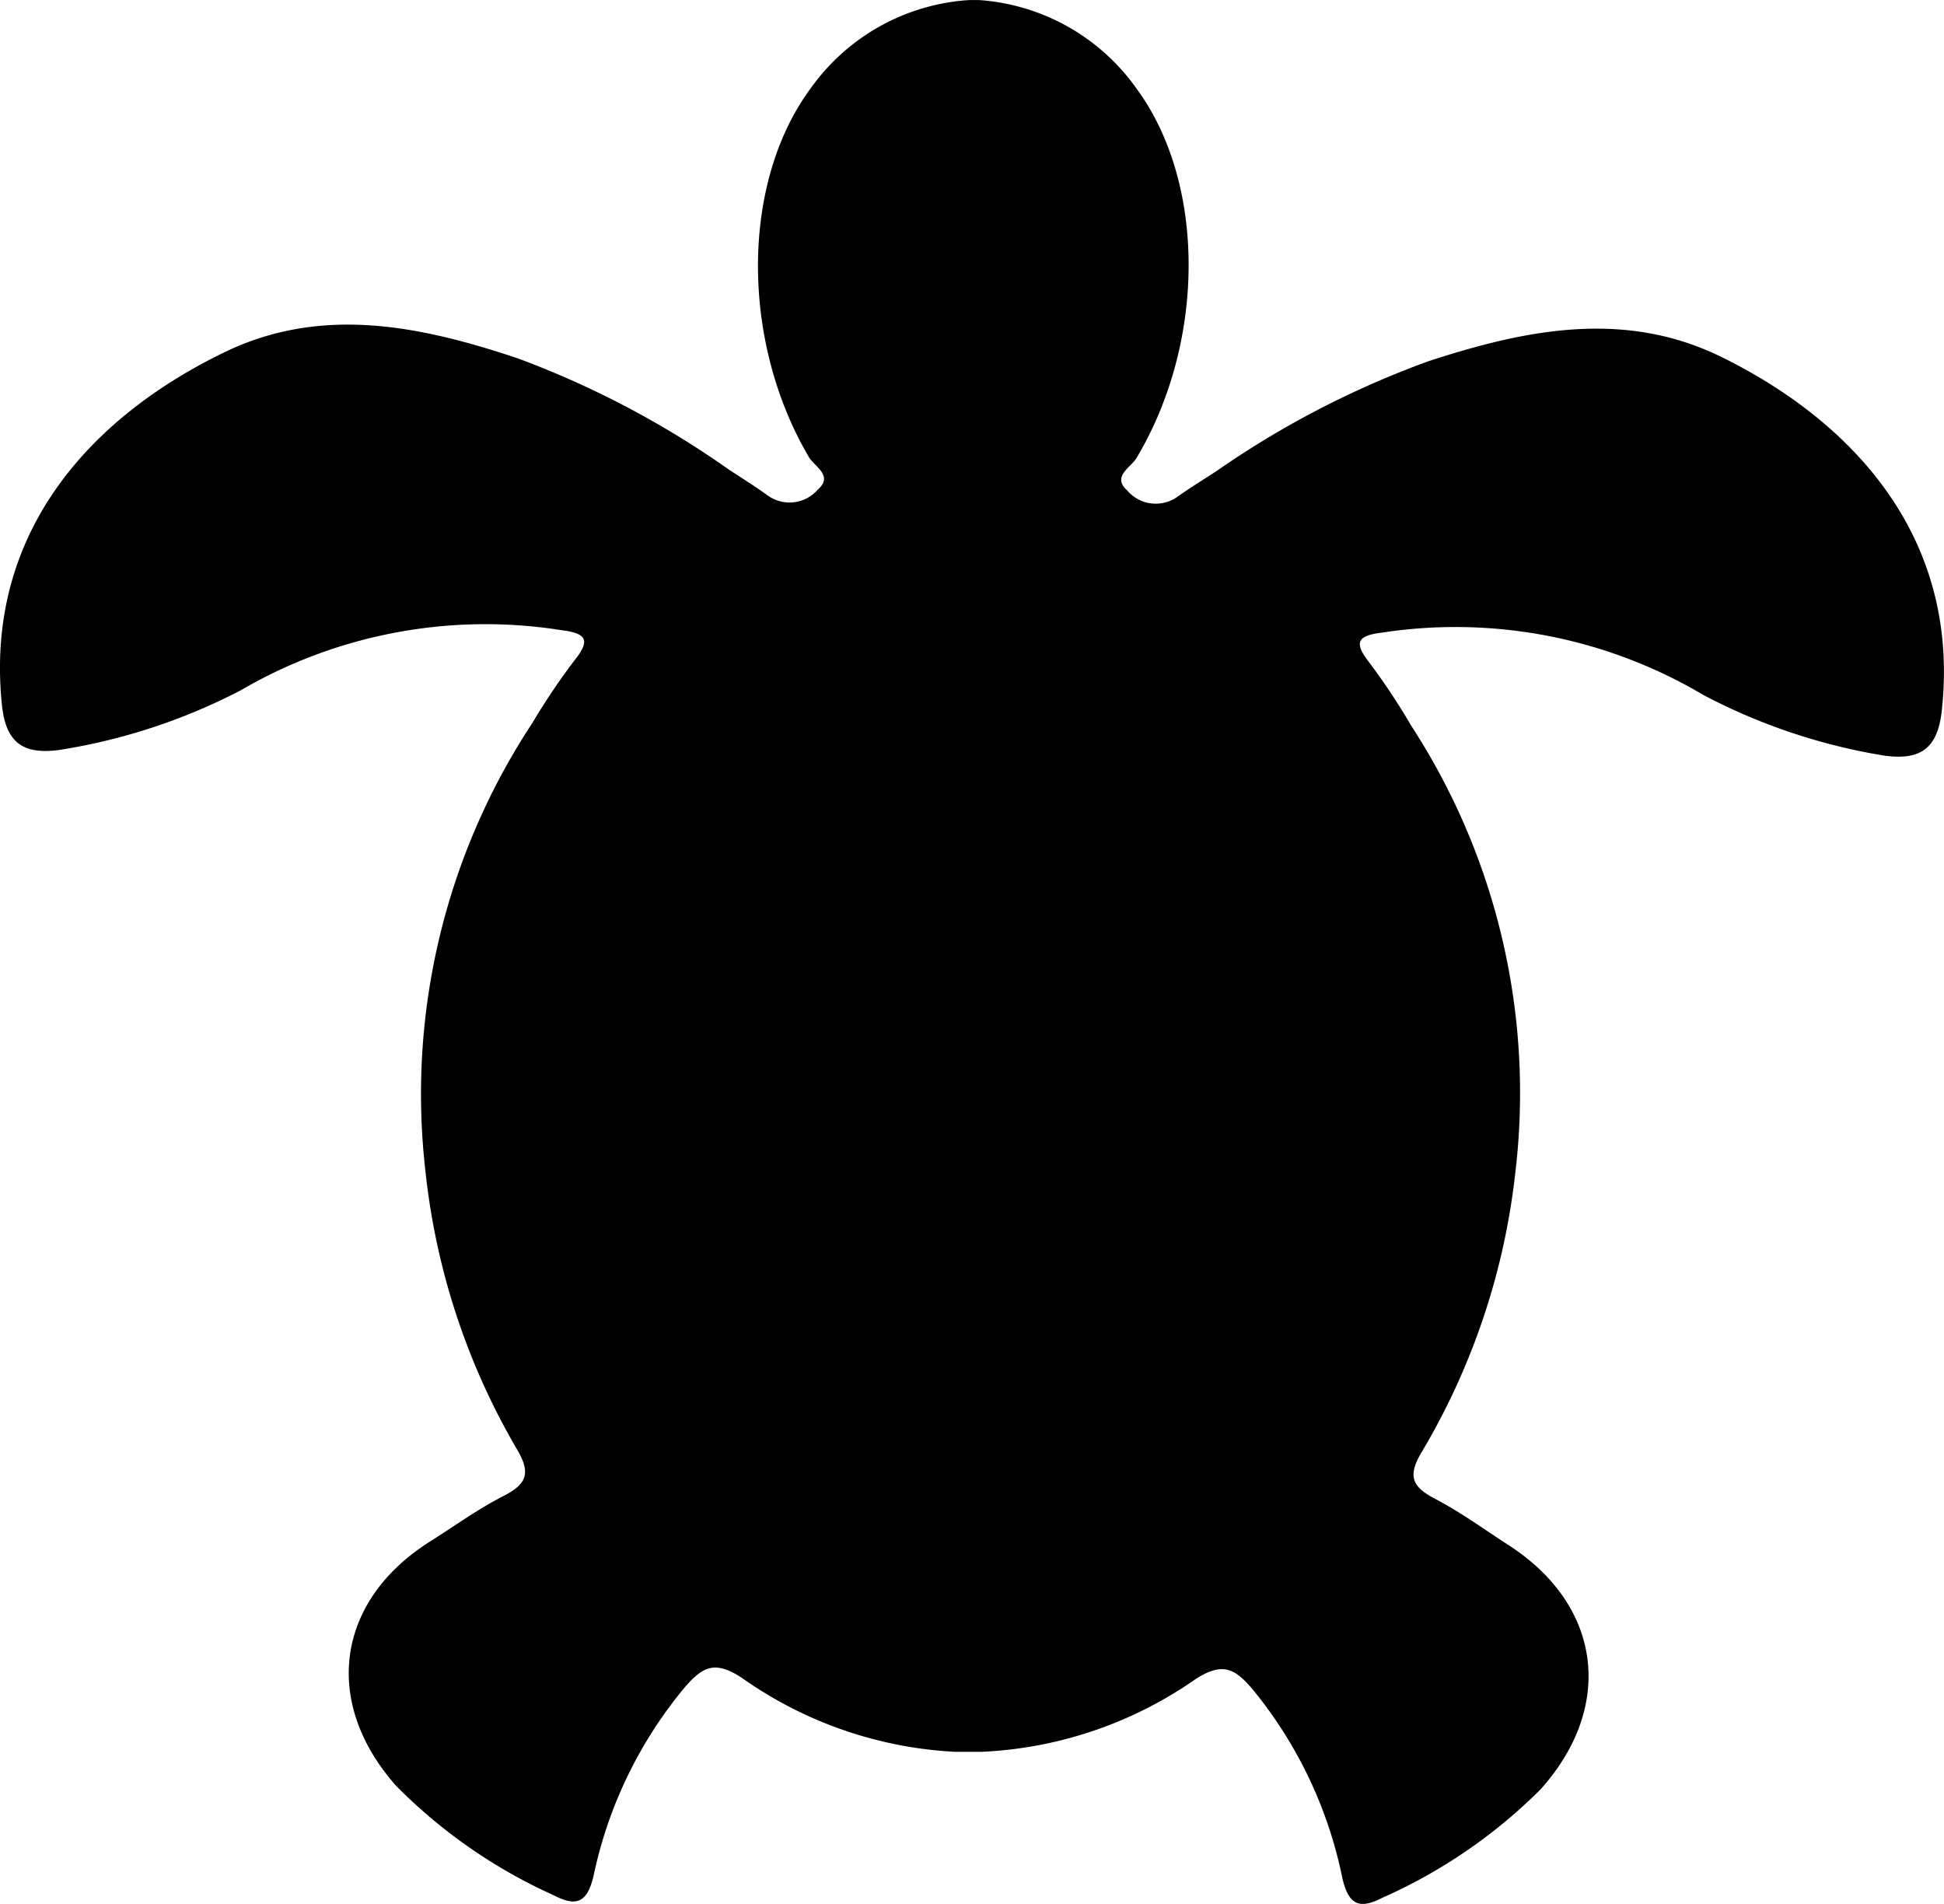
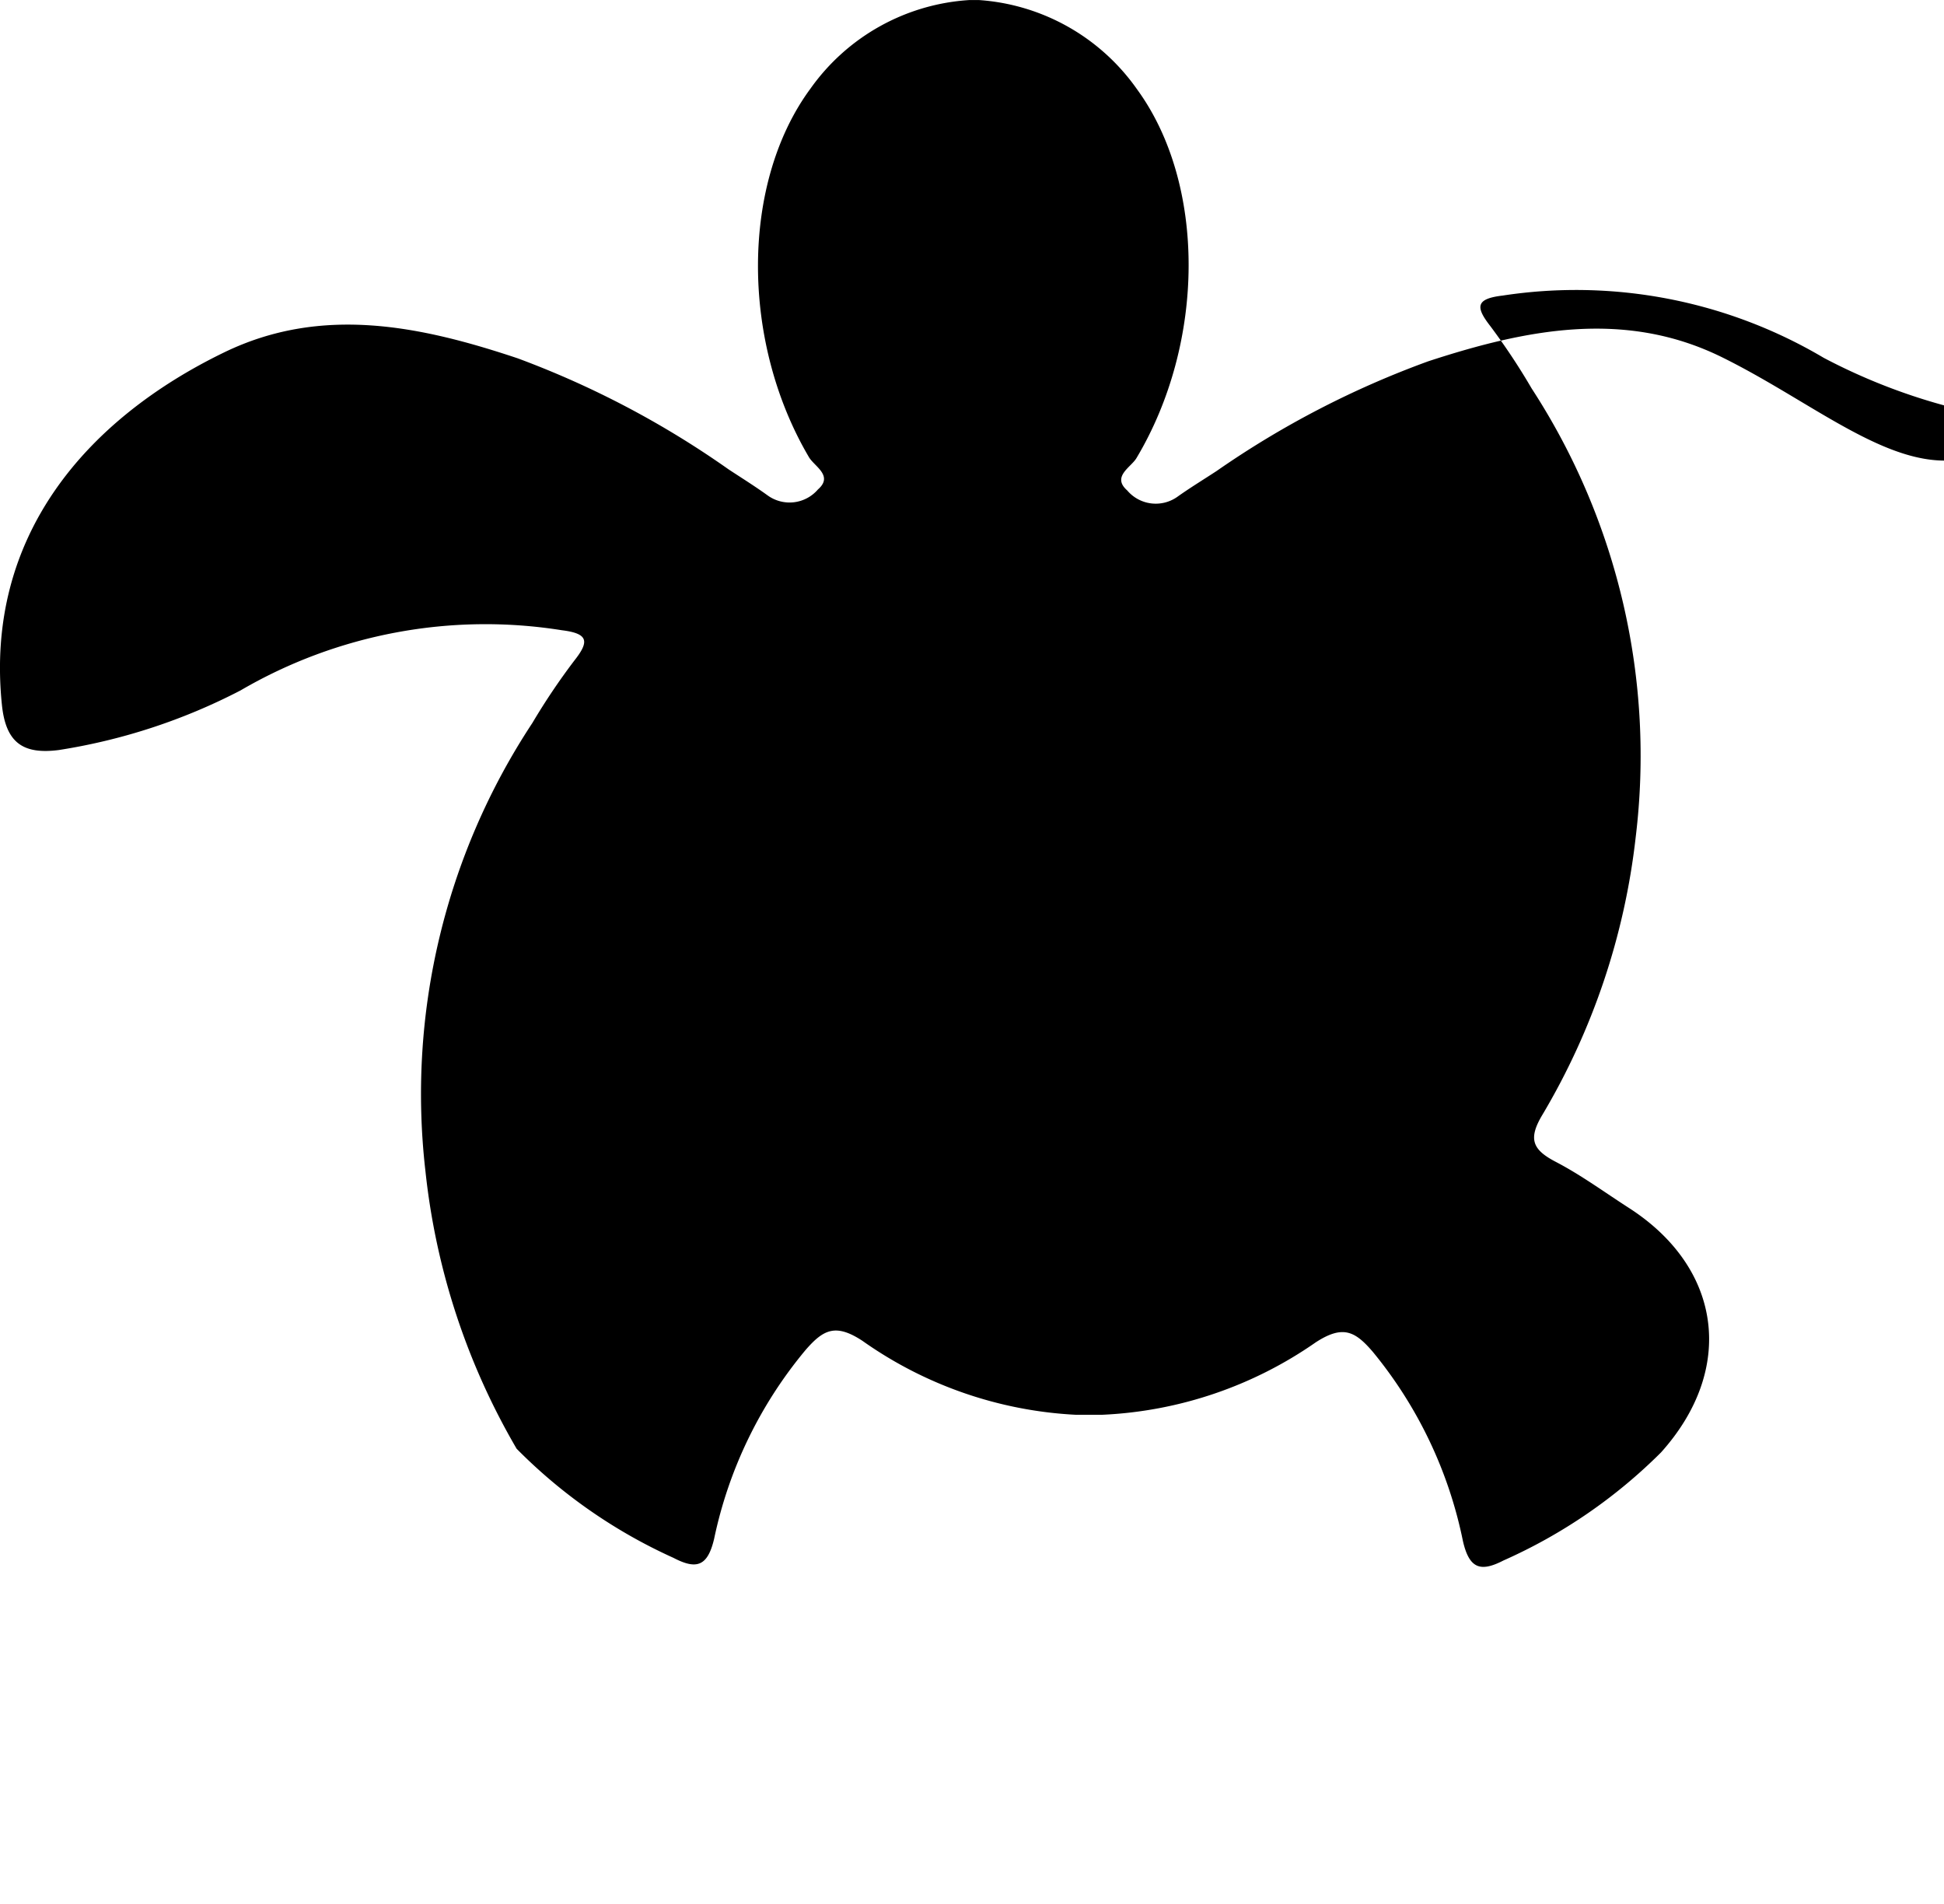
<svg xmlns="http://www.w3.org/2000/svg" width="67.609" height="66.199" viewBox="0 0 67.609 66.199">
-   <path id="パス_42974" data-name="パス 42974" d="M2640.175,1615.543c-3.391-1.675-6.842-.966-10.218.137a32.068,32.068,0,0,0-7.366,3.817c-.458.3-.924.583-1.369.9a1.3,1.3,0,0,1-1.738-.225c-.546-.481.125-.8.319-1.121,2.406-4.021,2.429-9.528.026-12.822a7.33,7.33,0,0,0-5.514-3.109h-.308a7.331,7.331,0,0,0-5.534,3.073c-2.425,3.279-2.437,8.786-.058,12.822.192.326.861.645.312,1.123a1.3,1.3,0,0,1-1.74.213c-.442-.319-.906-.609-1.363-.909a32.084,32.084,0,0,0-7.341-3.865c-3.369-1.125-6.815-1.856-10.217-.2-4.771,2.318-8.325,6.386-7.718,12.255.137,1.326.748,1.723,1.977,1.566a20.584,20.584,0,0,0,6.32-2.072,16.9,16.9,0,0,1,11.18-2.093c.938.116.951.4.417,1.072a22.977,22.977,0,0,0-1.446,2.152,23.42,23.42,0,0,0-3.718,15.591,24.18,24.18,0,0,0,3.171,9.645c.512.854.351,1.23-.473,1.651-.887.453-1.7,1.045-2.549,1.58-3.258,2.064-3.747,5.58-1.171,8.488a18.2,18.2,0,0,0,5.454,3.793c.8.417,1.187.3,1.414-.661a15.074,15.074,0,0,1,3.177-6.562c.623-.718,1.047-.935,1.981-.323a14.085,14.085,0,0,0,7.412,2.571l.931,0a14.083,14.083,0,0,0,7.429-2.523c.938-.605,1.361-.386,1.979.336a15.07,15.07,0,0,1,3.134,6.582c.221.959.612,1.083,1.41.671a18.206,18.206,0,0,0,5.479-3.757c2.595-2.891,2.129-6.411-1.116-8.5-.842-.541-1.654-1.138-2.539-1.6-.821-.426-.979-.8-.462-1.654a24.177,24.177,0,0,0,3.234-9.624,23.419,23.419,0,0,0-3.616-15.615,22.9,22.9,0,0,0-1.432-2.161c-.53-.678-.515-.96.424-1.07a16.9,16.9,0,0,1,11.167,2.166,20.575,20.575,0,0,0,6.307,2.113c1.229.164,1.842-.228,1.988-1.553C2648.458,1621.983,2644.931,1617.892,2640.175,1615.543Z" transform="translate(-2580.281 -1603.119)" />
+   <path id="パス_42974" data-name="パス 42974" d="M2640.175,1615.543c-3.391-1.675-6.842-.966-10.218.137a32.068,32.068,0,0,0-7.366,3.817c-.458.3-.924.583-1.369.9a1.3,1.3,0,0,1-1.738-.225c-.546-.481.125-.8.319-1.121,2.406-4.021,2.429-9.528.026-12.822a7.33,7.33,0,0,0-5.514-3.109h-.308a7.331,7.331,0,0,0-5.534,3.073c-2.425,3.279-2.437,8.786-.058,12.822.192.326.861.645.312,1.123a1.3,1.3,0,0,1-1.74.213c-.442-.319-.906-.609-1.363-.909a32.084,32.084,0,0,0-7.341-3.865c-3.369-1.125-6.815-1.856-10.217-.2-4.771,2.318-8.325,6.386-7.718,12.255.137,1.326.748,1.723,1.977,1.566a20.584,20.584,0,0,0,6.32-2.072,16.9,16.9,0,0,1,11.18-2.093c.938.116.951.4.417,1.072a22.977,22.977,0,0,0-1.446,2.152,23.42,23.42,0,0,0-3.718,15.591,24.18,24.18,0,0,0,3.171,9.645a18.2,18.2,0,0,0,5.454,3.793c.8.417,1.187.3,1.414-.661a15.074,15.074,0,0,1,3.177-6.562c.623-.718,1.047-.935,1.981-.323a14.085,14.085,0,0,0,7.412,2.571l.931,0a14.083,14.083,0,0,0,7.429-2.523c.938-.605,1.361-.386,1.979.336a15.07,15.07,0,0,1,3.134,6.582c.221.959.612,1.083,1.41.671a18.206,18.206,0,0,0,5.479-3.757c2.595-2.891,2.129-6.411-1.116-8.5-.842-.541-1.654-1.138-2.539-1.6-.821-.426-.979-.8-.462-1.654a24.177,24.177,0,0,0,3.234-9.624,23.419,23.419,0,0,0-3.616-15.615,22.9,22.9,0,0,0-1.432-2.161c-.53-.678-.515-.96.424-1.07a16.9,16.9,0,0,1,11.167,2.166,20.575,20.575,0,0,0,6.307,2.113c1.229.164,1.842-.228,1.988-1.553C2648.458,1621.983,2644.931,1617.892,2640.175,1615.543Z" transform="translate(-2580.281 -1603.119)" />
</svg>